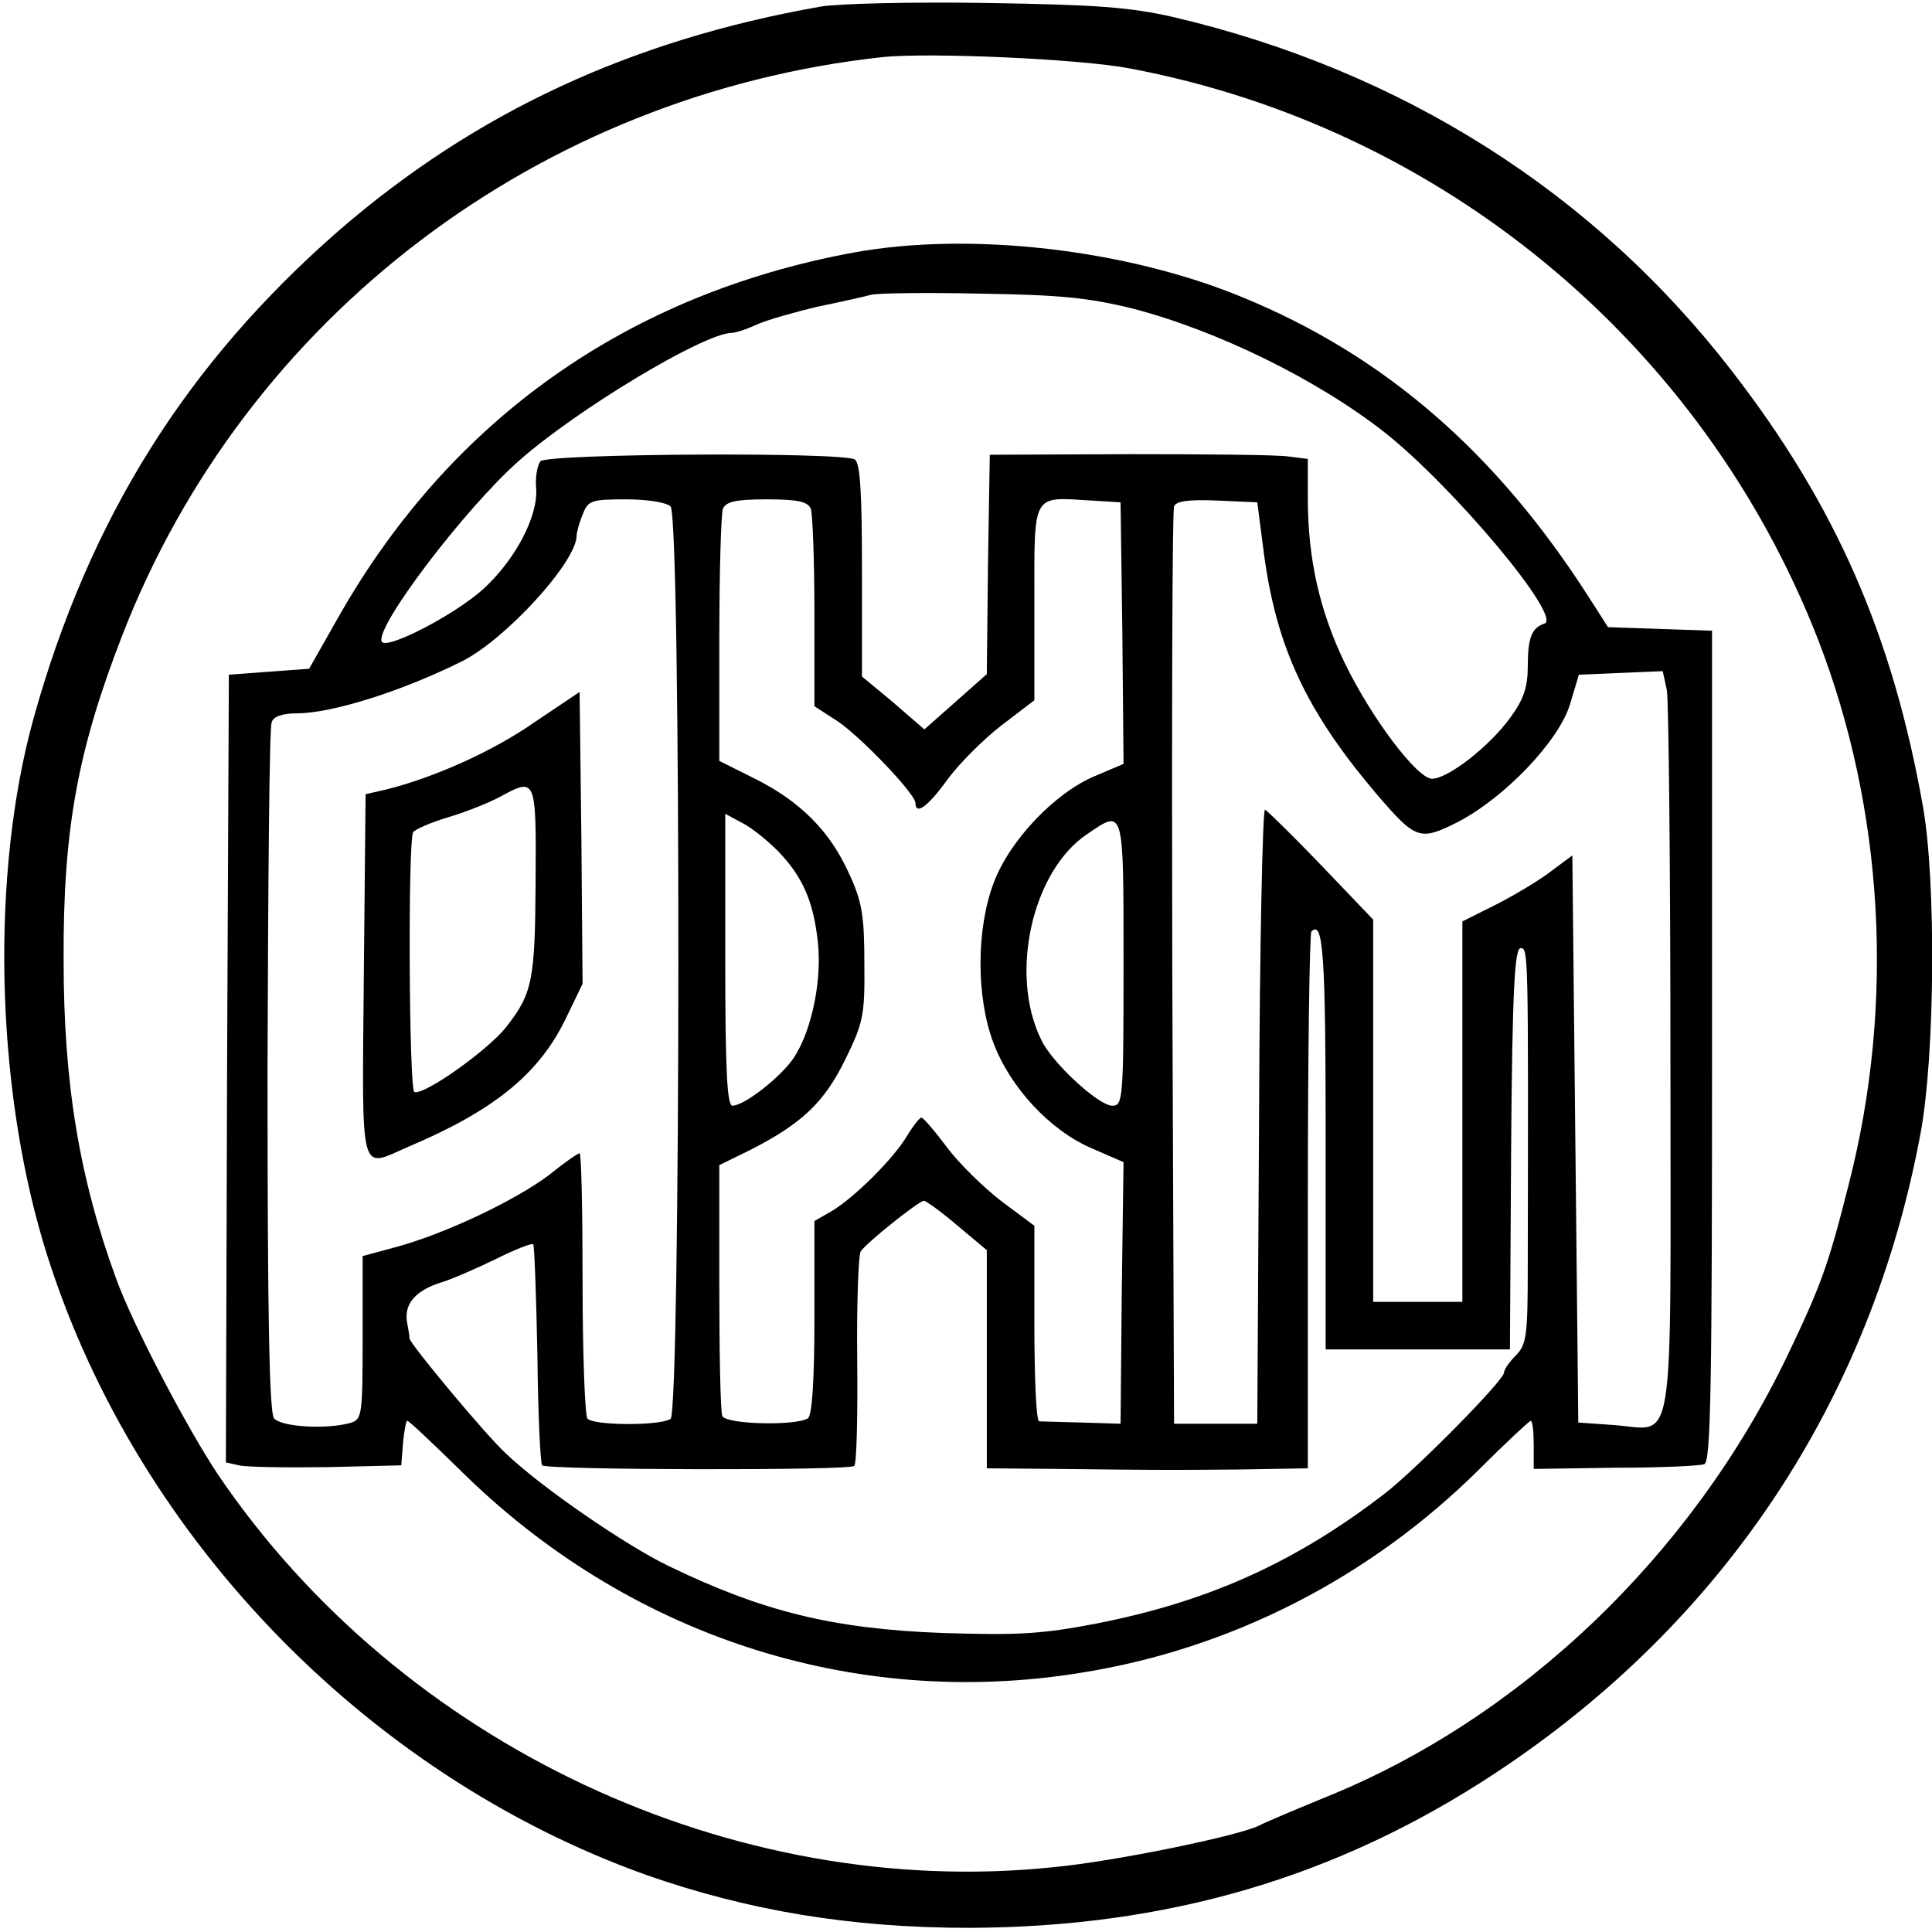
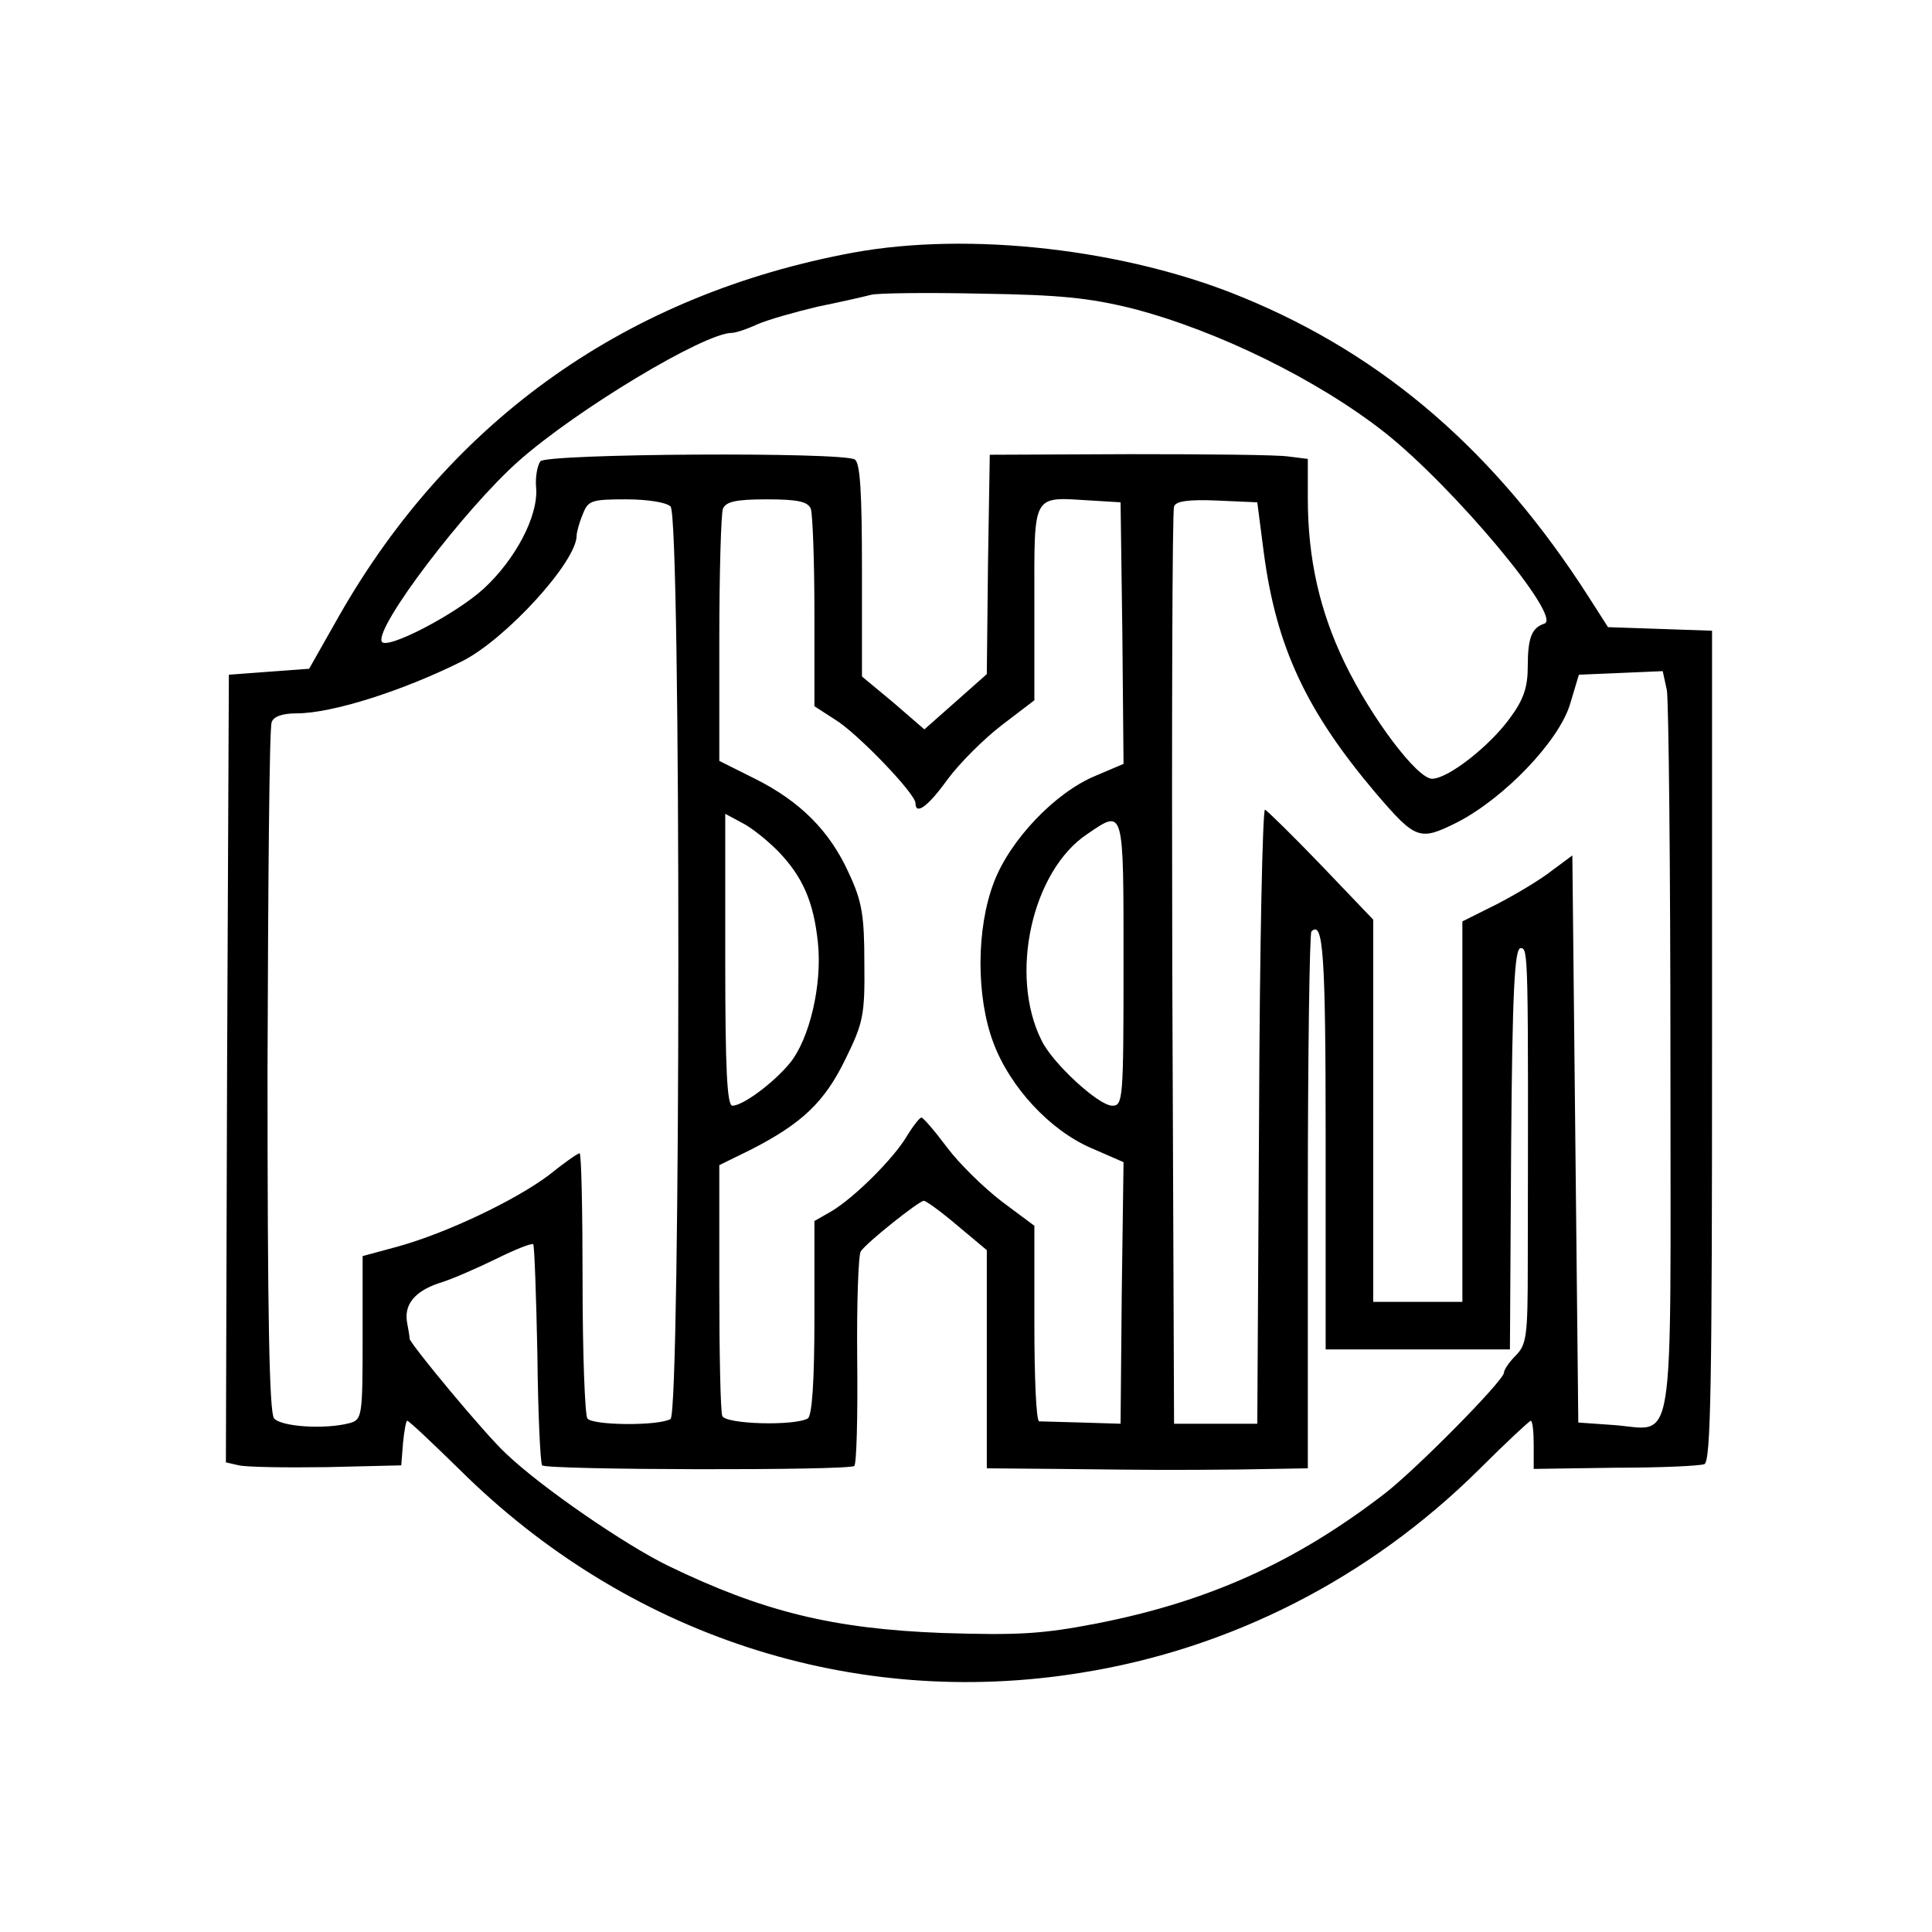
<svg xmlns="http://www.w3.org/2000/svg" version="1.0" width="325pt" height="325pt" viewBox="0 0 325 325" preserveAspectRatio="xMidYMid meet">
  <g transform="translate(0,325) scale(0.1,-0.1)" fill="#000000" stroke="none">
-     <path d="M1381 3239 c-319 -56 -581 -178 -810 -376 -257 -224 -421 -485 -515 -823 -71 -258 -64 -609 17 -881 145 -482 536 -892 1014 -1063 171 -60 344 -89 543 -89 332 1 618 84 885 260 384 253 633 628 716 1078 24 130 26 421 4 547 -51 289 -147 508 -321 733 -232 301 -556 506 -939 596 -74 17 -130 21 -315 24 -124 2 -250 -1 -279 -6z m519 -104 c526 -99 964 -463 1158 -960 111 -286 130 -613 52 -917 -34 -135 -46 -169 -104 -290 -161 -335 -449 -610 -778 -742 -51 -21 -101 -42 -110 -47 -34 -17 -241 -60 -346 -70 -540 -56 -1097 206 -1405 660 -52 78 -144 253 -172 331 -62 170 -88 329 -88 535 -1 221 24 354 99 547 208 535 701 909 1279 972 78 8 331 -3 415 -19z" />
    <path d="M1435 2825 c-378 -70 -675 -279 -864 -610 l-51 -90 -68 -5 -67 -5 -3 -662 -2 -663 22 -5 c13 -3 79 -4 148 -3 l125 3 3 38 c2 20 5 37 7 37 3 0 42 -37 88 -82 281 -279 662 -404 1045 -342 252 40 485 159 669 341 46 46 86 83 88 83 3 0 5 -18 5 -40 l0 -41 137 2 c75 0 142 3 150 6 11 4 13 133 13 704 l0 698 -87 3 -88 3 -32 50 c-156 244 -344 407 -583 505 -196 81 -459 111 -655 75z m470 -94 c143 -37 312 -120 425 -209 117 -93 299 -311 268 -321 -21 -7 -28 -23 -28 -72 0 -35 -7 -56 -30 -87 -34 -47 -104 -102 -131 -102 -25 0 -102 102 -147 195 -42 87 -62 175 -62 277 l0 66 -32 4 c-18 3 -139 4 -268 4 l-235 -1 -3 -184 -2 -185 -53 -47 -52 -46 -52 45 -53 44 0 179 c0 131 -3 180 -12 186 -21 13 -518 10 -529 -3 -5 -7 -9 -27 -7 -46 3 -47 -35 -119 -88 -168 -48 -44 -166 -105 -172 -89 -10 26 140 223 230 303 98 87 313 216 359 216 6 0 25 6 42 14 18 8 64 21 102 30 39 8 79 17 90 20 11 3 94 4 185 2 133 -2 182 -7 255 -25z m-777 -333 c18 -18 17 -1523 0 -1535 -20 -12 -132 -11 -140 1 -4 6 -8 109 -8 229 0 119 -2 217 -5 217 -3 0 -26 -16 -52 -37 -56 -42 -171 -97 -254 -120 l-59 -16 0 -137 c0 -134 -1 -138 -22 -144 -42 -11 -115 -6 -127 8 -8 10 -11 170 -11 585 1 315 3 578 7 586 3 10 19 15 42 15 60 0 179 38 279 88 73 37 192 167 192 211 0 5 4 21 10 35 9 24 14 26 73 26 36 0 68 -5 75 -12z m236 -4 c3 -9 6 -87 6 -174 l0 -158 34 -22 c37 -22 136 -125 136 -141 0 -21 21 -6 54 40 20 27 61 68 91 91 l55 42 0 164 c0 187 -5 178 96 172 l49 -3 3 -220 2 -220 -47 -20 c-68 -28 -144 -108 -171 -179 -30 -78 -30 -193 -1 -270 28 -75 95 -147 164 -177 l55 -24 -3 -220 -2 -220 -65 2 c-36 1 -68 2 -72 2 -5 1 -8 75 -8 165 l0 164 -55 41 c-30 23 -72 64 -92 91 -21 28 -40 50 -43 50 -3 0 -14 -14 -25 -32 -22 -37 -88 -103 -127 -126 l-28 -16 0 -163 c0 -107 -4 -164 -11 -169 -22 -13 -138 -10 -144 4 -3 8 -5 105 -5 218 l0 204 53 26 c86 44 124 80 159 152 30 61 33 74 32 162 0 80 -4 104 -26 151 -32 71 -82 121 -158 159 l-60 30 0 204 c0 113 3 211 6 220 5 12 21 16 74 16 53 0 69 -4 74 -16z m762 -74 c21 -159 72 -267 189 -405 67 -78 73 -80 137 -48 79 41 170 136 189 198 l15 50 71 3 70 3 7 -32 c3 -17 6 -299 6 -625 0 -680 10 -618 -98 -611 l-57 4 -5 477 -5 477 -35 -26 c-19 -15 -61 -40 -92 -56 l-58 -29 0 -320 0 -320 -75 0 -75 0 0 321 0 322 -87 91 c-48 50 -91 92 -95 94 -4 2 -9 -230 -10 -515 l-3 -518 -70 0 -70 0 -3 765 c-1 421 0 771 3 778 3 9 24 12 72 10 l68 -3 11 -85z m-818 -501 c42 -43 61 -86 68 -156 7 -70 -14 -160 -47 -201 -27 -33 -79 -72 -97 -72 -9 0 -12 63 -12 245 l0 246 28 -15 c16 -8 42 -29 60 -47z m582 -189 c0 -231 -1 -240 -19 -240 -23 0 -101 72 -119 110 -55 110 -16 285 77 347 62 42 61 47 61 -217z m340 -301 l0 -349 155 0 155 0 2 338 c2 268 6 337 16 337 13 0 13 -5 12 -535 0 -116 -2 -132 -20 -150 -11 -11 -20 -24 -20 -29 0 -13 -146 -161 -200 -203 -149 -115 -296 -182 -485 -219 -93 -18 -133 -20 -260 -16 -184 7 -302 36 -461 113 -72 35 -212 131 -272 188 -36 33 -161 184 -163 194 0 4 -2 16 -4 26 -6 31 12 53 52 67 21 6 64 25 97 41 32 16 60 27 63 25 2 -3 5 -86 7 -186 1 -99 5 -183 8 -186 8 -8 517 -9 525 -1 4 3 6 84 5 179 -1 94 2 177 6 182 10 15 98 85 106 85 4 0 30 -19 57 -42 l49 -41 0 -184 0 -183 118 -1 c179 -2 179 -2 305 -1 l117 2 0 448 c0 247 3 452 6 455 20 20 24 -37 24 -354z" />
-     <path d="M899 2035 c-70 -49 -169 -93 -249 -113 l-35 -8 -3 -307 c-3 -344 -8 -322 75 -286 142 60 218 121 263 212 l30 62 -2 246 -3 245 -76 -51z m2 -267 c-1 -166 -5 -189 -49 -245 -28 -37 -138 -116 -155 -110 -9 3 -11 422 -2 437 3 5 29 16 58 25 28 8 68 24 87 34 62 34 62 33 61 -141z" />
  </g>
</svg>